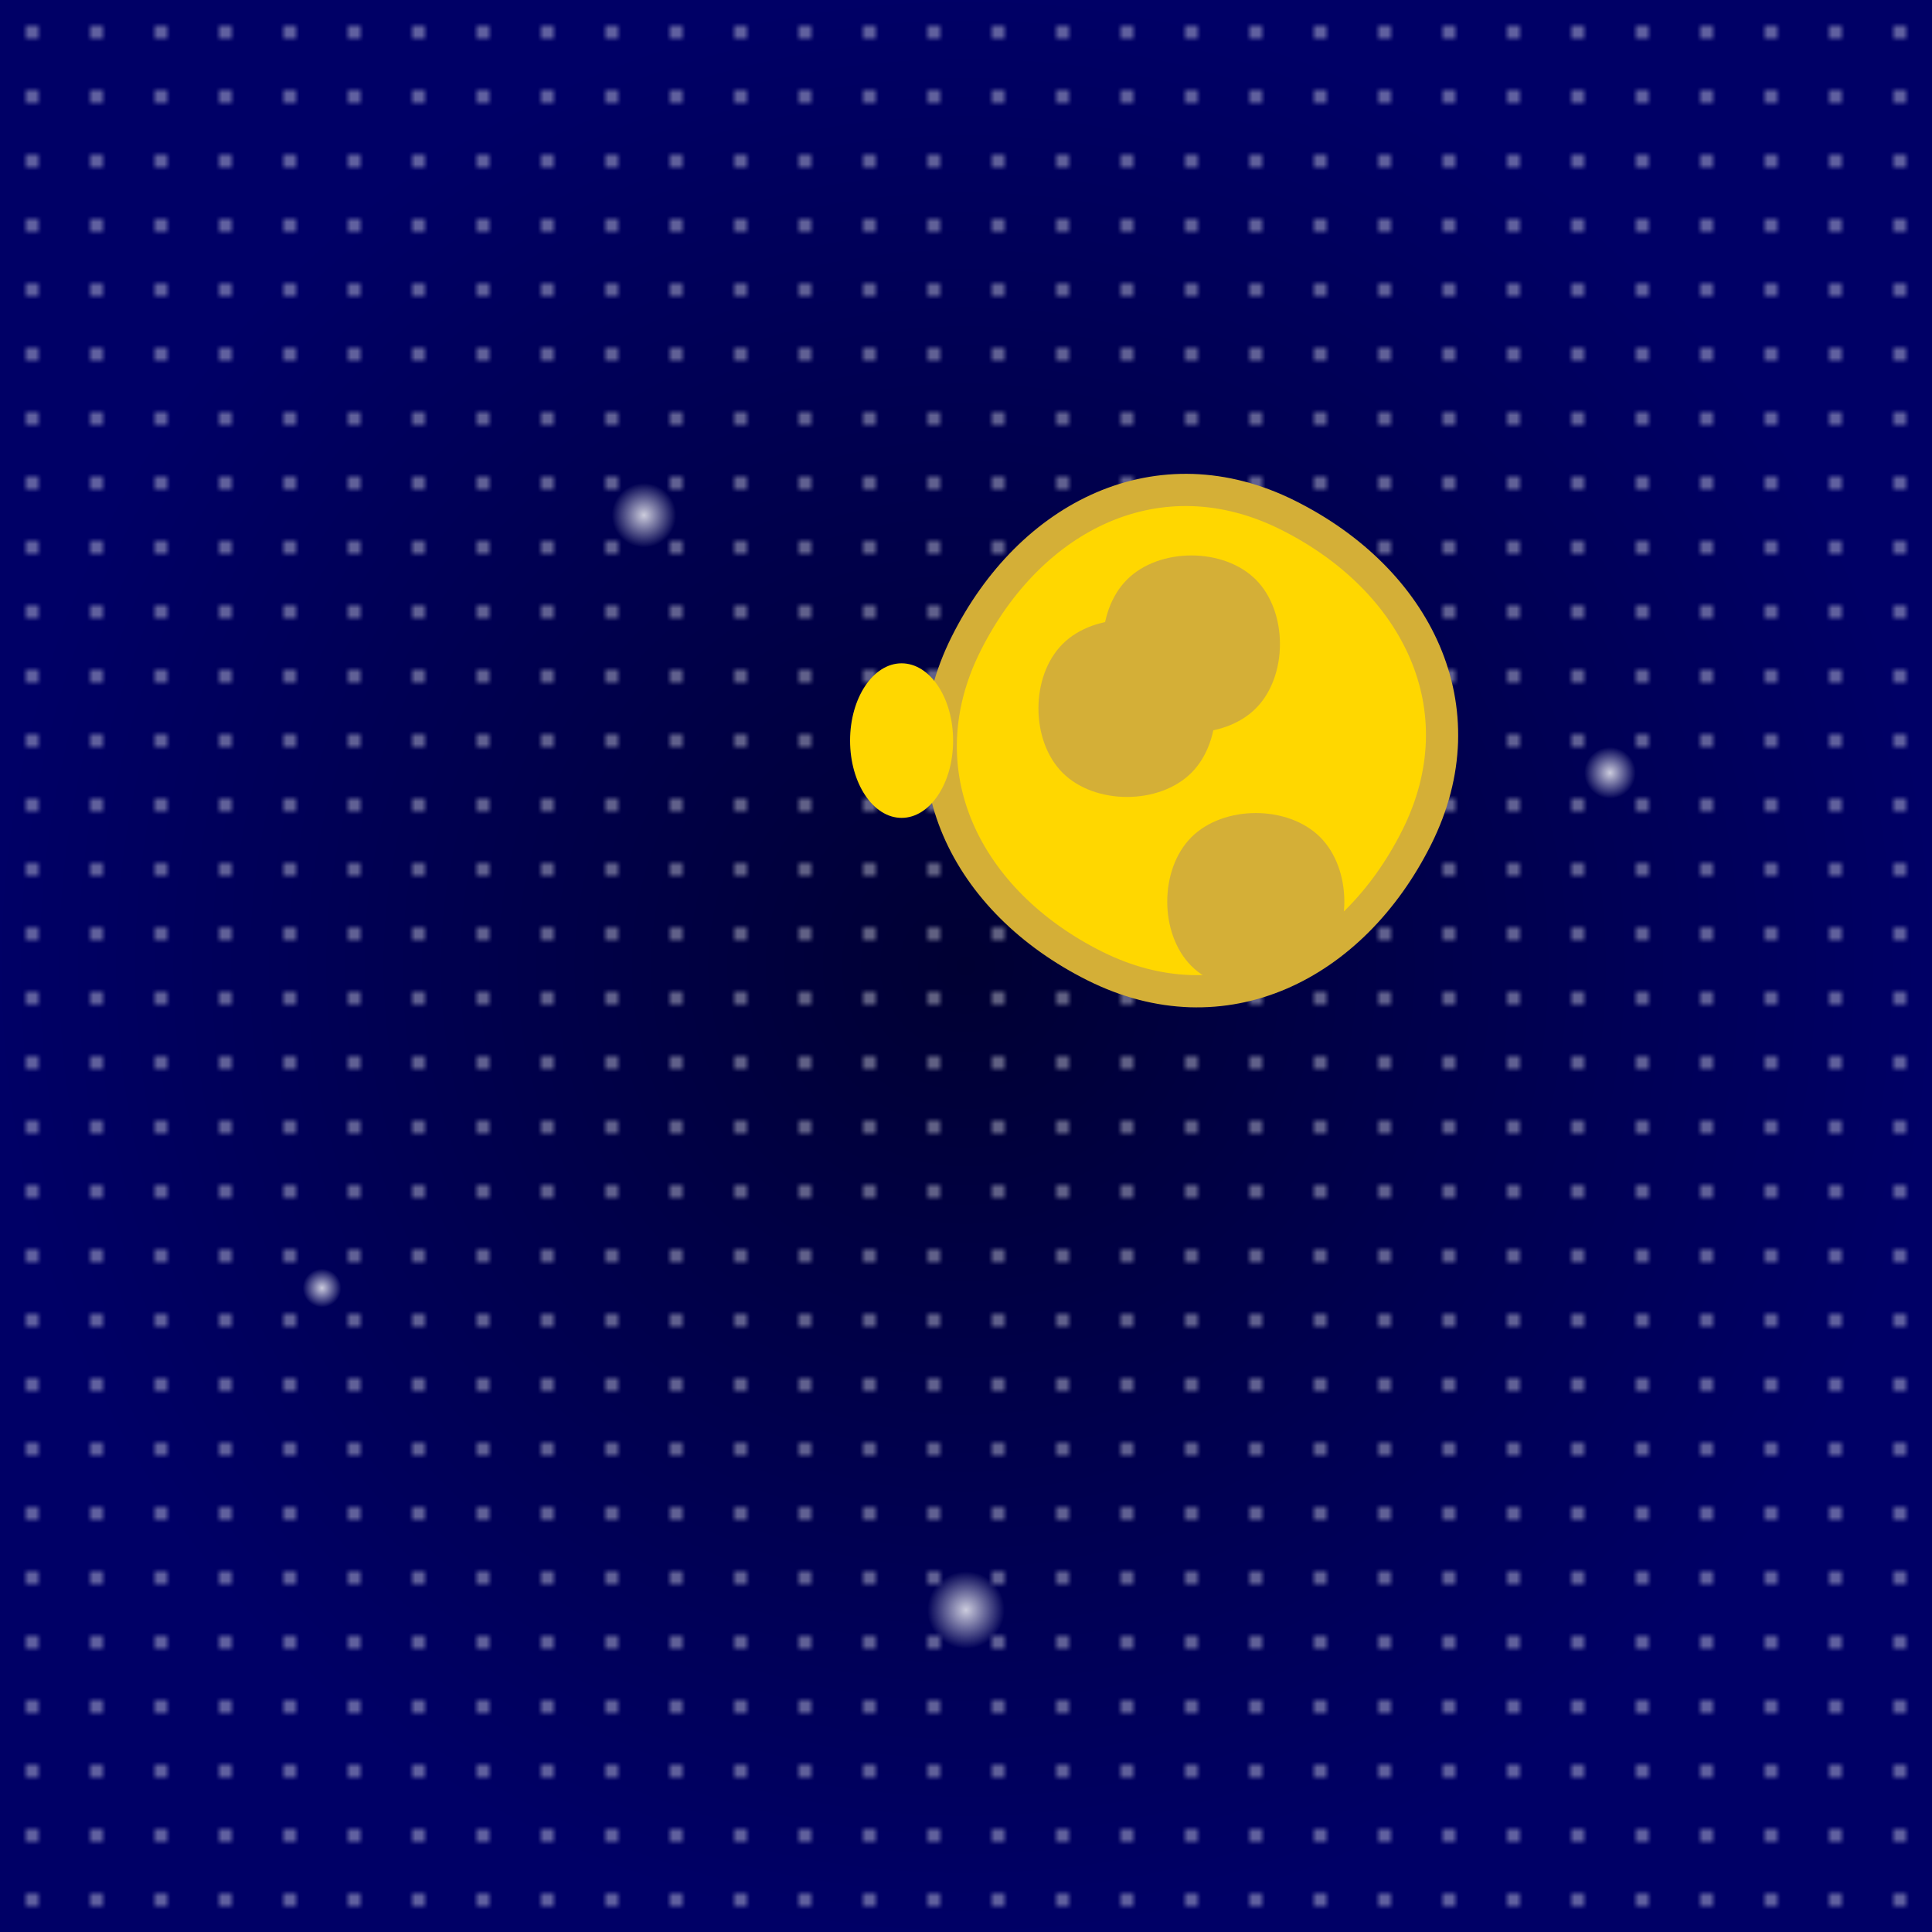
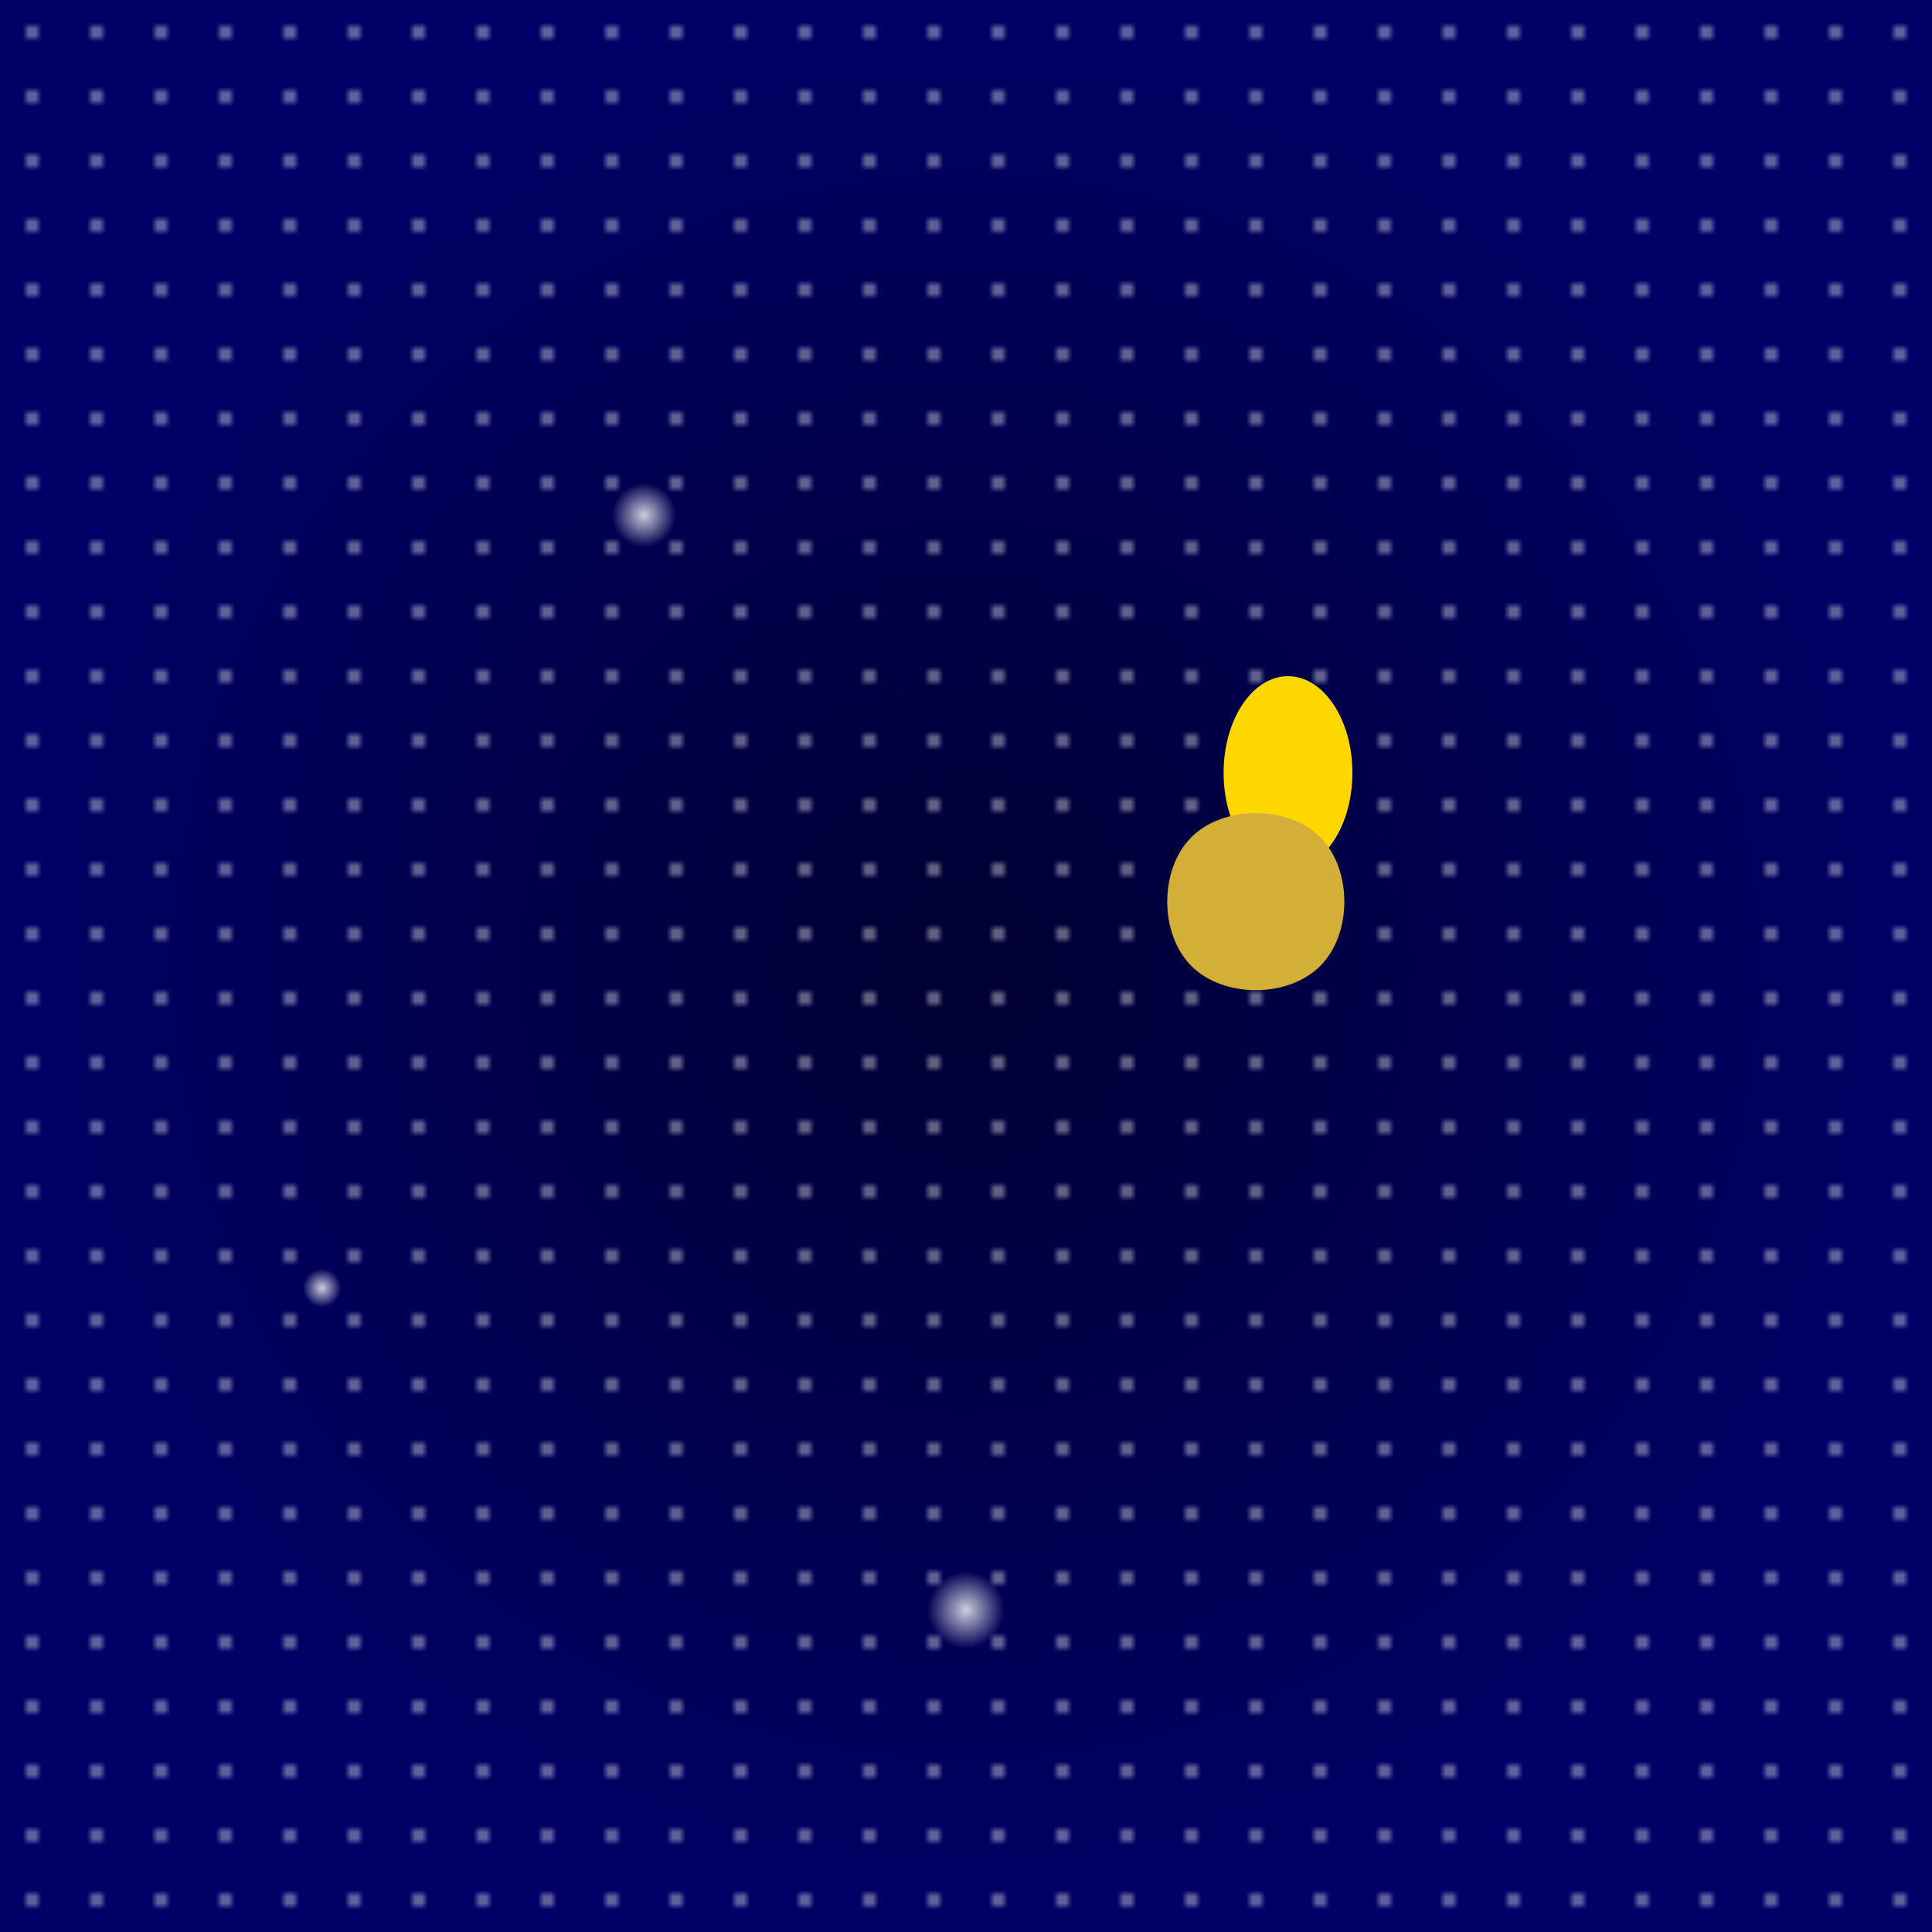
<svg xmlns="http://www.w3.org/2000/svg" viewBox="0 0 300 300">
  <defs>
    <radialGradient id="skyGradient" cx="50%" cy="50%" r="50%" fx="50%" fy="50%">
      <stop offset="0%" stop-color="#000033" />
      <stop offset="100%" stop-color="#000066" />
    </radialGradient>
    <radialGradient id="starGlow" cx="50%" cy="50%" r="50%" fx="50%" fy="50%">
      <stop offset="0%" stop-color="#ffffff" stop-opacity="0.8" />
      <stop offset="100%" stop-color="#ffffff" stop-opacity="0" />
    </radialGradient>
    <pattern id="starPattern" x="0" y="0" width="10" height="10" patternUnits="userSpaceOnUse">
      <circle cx="5" cy="5" r="1" fill="white" />
    </pattern>
  </defs>
  <rect width="300" height="300" fill="url(#skyGradient)" />
  <circle cx="100" cy="80" r="5" fill="url(#starGlow)" />
-   <circle cx="250" cy="120" r="4" fill="url(#starGlow)" />
  <circle cx="50" cy="200" r="3" fill="url(#starGlow)" />
  <circle cx="150" cy="250" r="6" fill="url(#starGlow)" />
  <rect width="300" height="300" fill="url(#starPattern)" opacity="0.5" />
-   <path d="M150,100 C160,80 180,70 200,80 C220,90 230,110 220,130 C210,150 190,160 170,150 C150,140 140,120 150,100 Z" fill="#FFD700" stroke="#D4AF37" stroke-width="5" />
  <ellipse cx="200" cy="120" rx="10" ry="15" fill="#FFD700" />
-   <ellipse cx="140" cy="115" rx="8" ry="12" fill="#FFD700" />
-   <path d="M175,90 C180,85 190,85 195,90 C200,95 200,105 195,110 C190,115 180,115 175,110 C170,105 170,95 175,90 Z" fill="#D4AF37" />
-   <path d="M165,100 C170,95 180,95 185,100 C190,105 190,115 185,120 C180,125 170,125 165,120 C160,115 160,105 165,100 Z" fill="#D4AF37" />
  <path d="M185,130 C190,125 200,125 205,130 C210,135 210,145 205,150 C200,155 190,155 185,150 C180,145 180,135 185,130 Z" fill="#D4AF37" />
</svg>